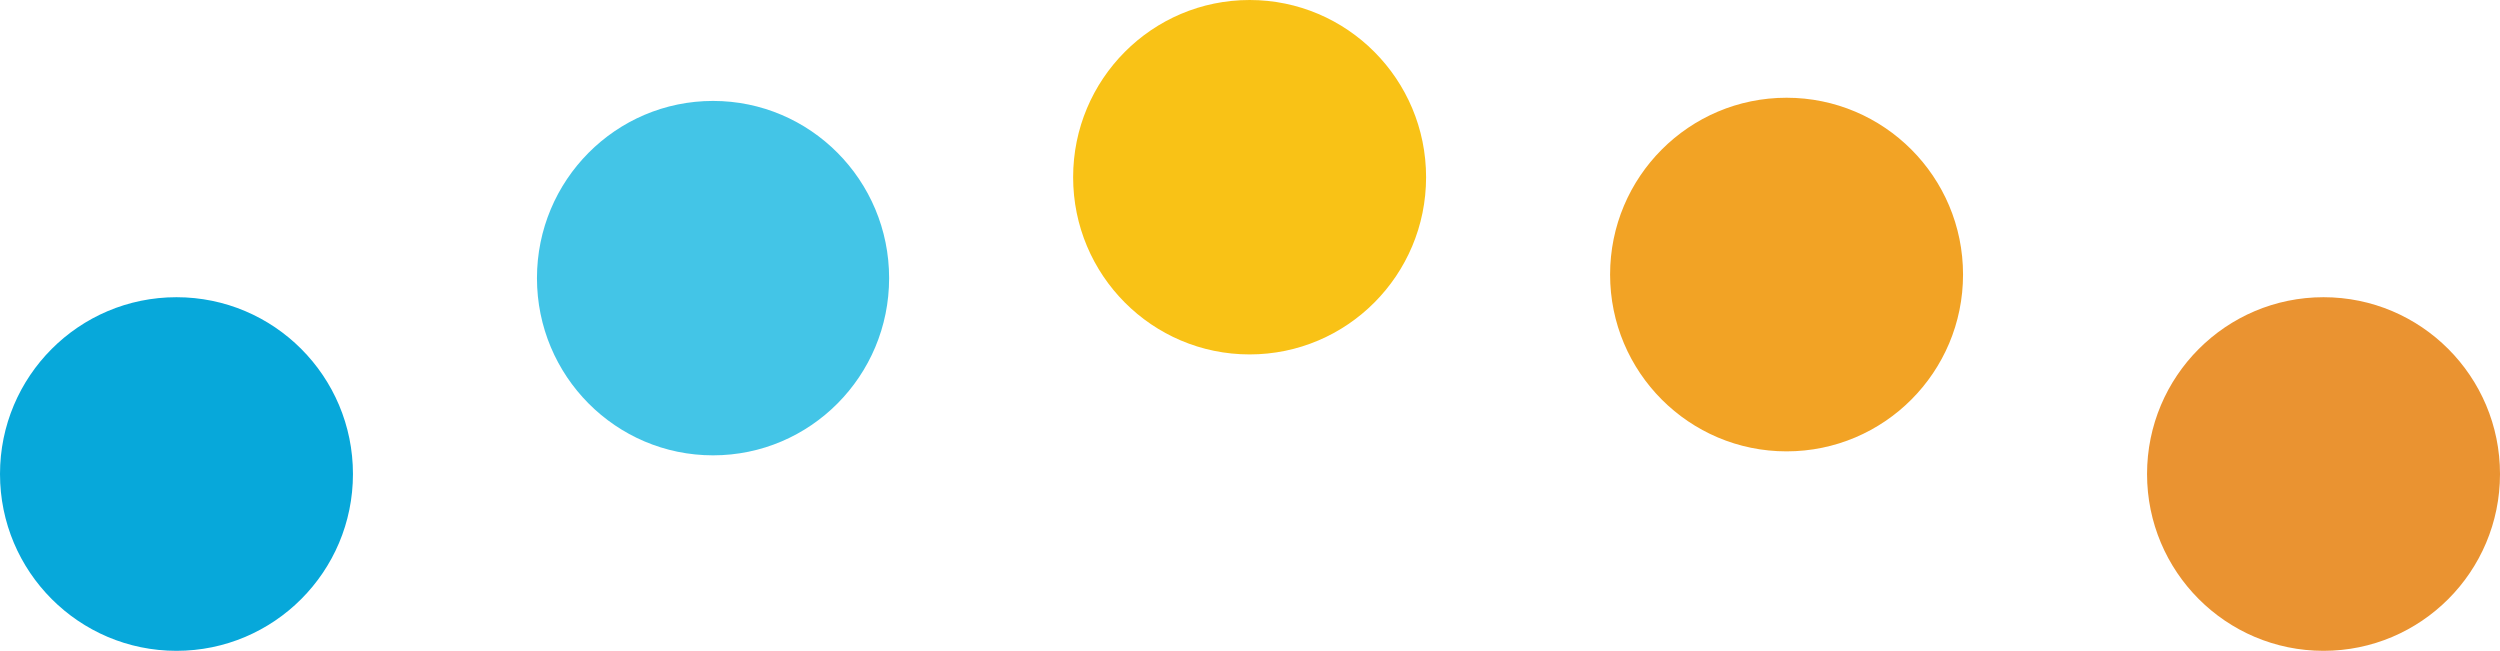
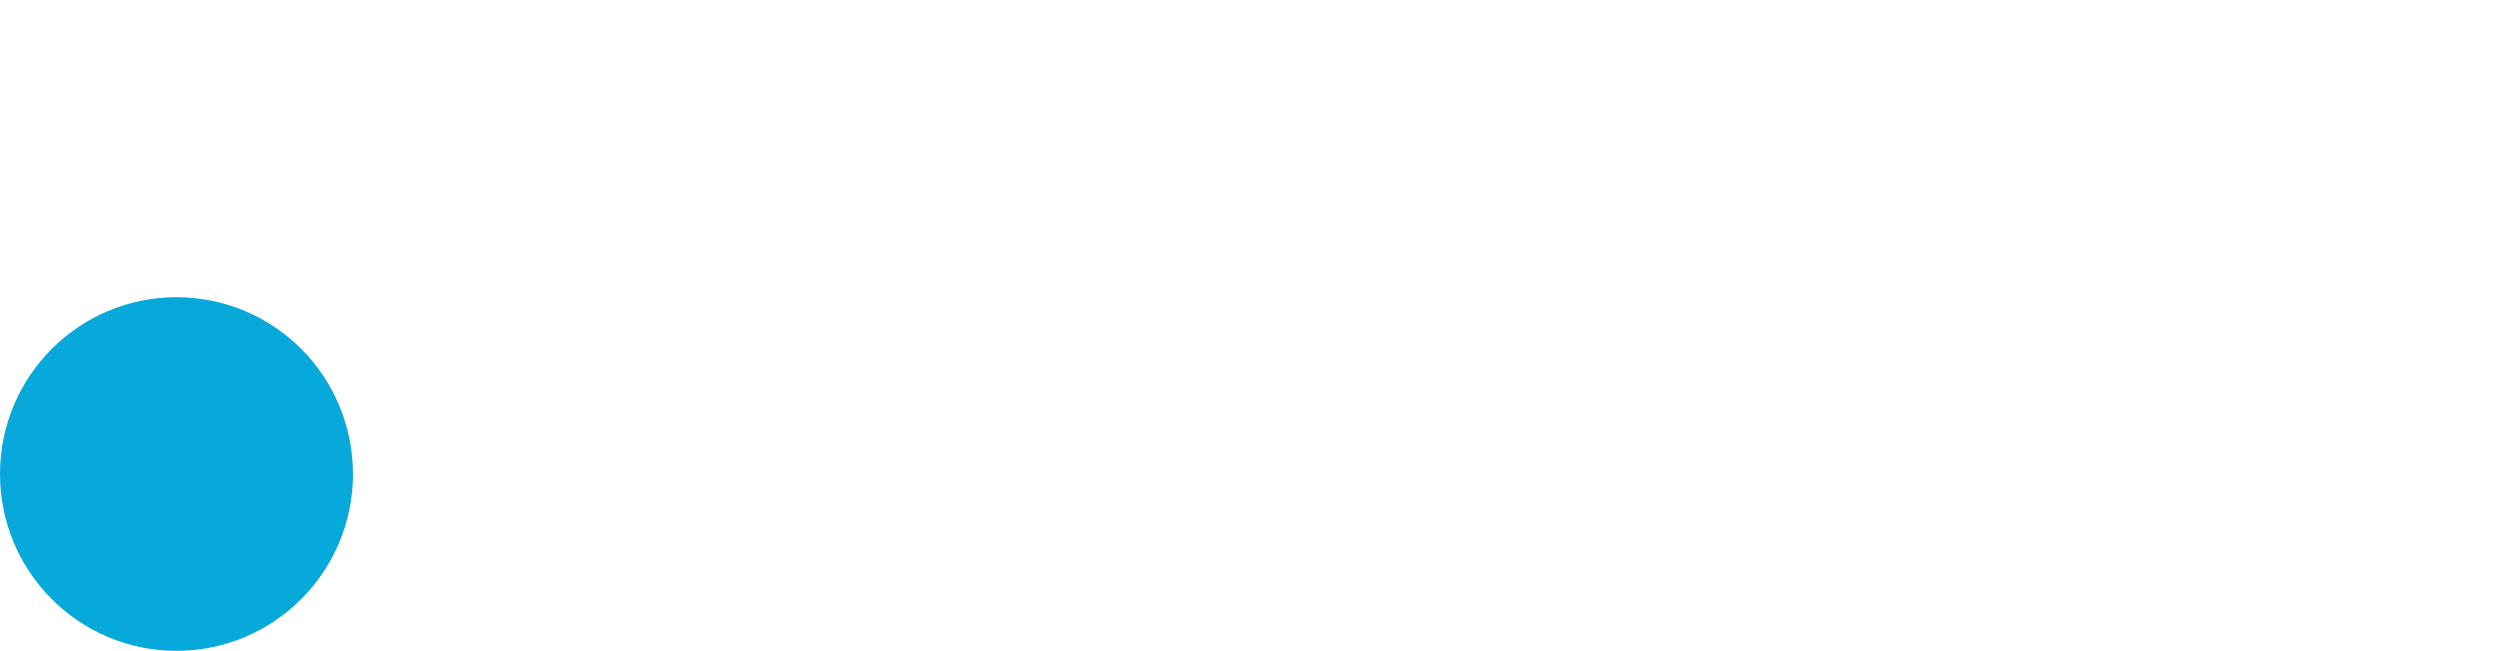
<svg xmlns="http://www.w3.org/2000/svg" width="242" height="63" viewBox="0 0 242 63" fill="none">
-   <path d="M69.022 44.077C78.436 44.077 86.067 36.397 86.067 26.923C86.067 17.45 78.436 9.77 69.022 9.77C59.609 9.77 51.978 17.45 51.978 26.923C51.978 36.397 59.609 44.077 69.022 44.077Z" fill="#43C5E7" />
-   <path d="M120.962 34.308C130.396 34.308 138.045 26.628 138.045 17.154C138.045 7.68 130.396 0 120.962 0C111.527 0 103.879 7.68 103.879 17.154C103.879 26.628 111.527 34.308 120.962 34.308Z" fill="#F9C216" />
  <path d="M17.083 63C7.651 63 0 55.342 0 45.885C0 36.428 7.644 28.77 17.083 28.77C26.522 28.77 34.166 36.428 34.166 45.885C34.166 55.342 26.515 63 17.083 63Z" fill="#07A8DA" />
-   <path d="M172.939 43.692C182.374 43.692 190.022 36.029 190.022 26.576C190.022 17.124 182.374 9.461 172.939 9.461C163.505 9.461 155.857 17.124 155.857 26.576C155.857 36.029 163.505 43.692 172.939 43.692Z" fill="#F2A325" />
-   <path d="M224.917 63C234.352 63 242 55.337 242 45.885C242 36.432 234.352 28.77 224.917 28.77C215.483 28.77 207.834 36.432 207.834 45.885C207.834 55.337 215.483 63 224.917 63Z" fill="#EA9331" />
</svg>